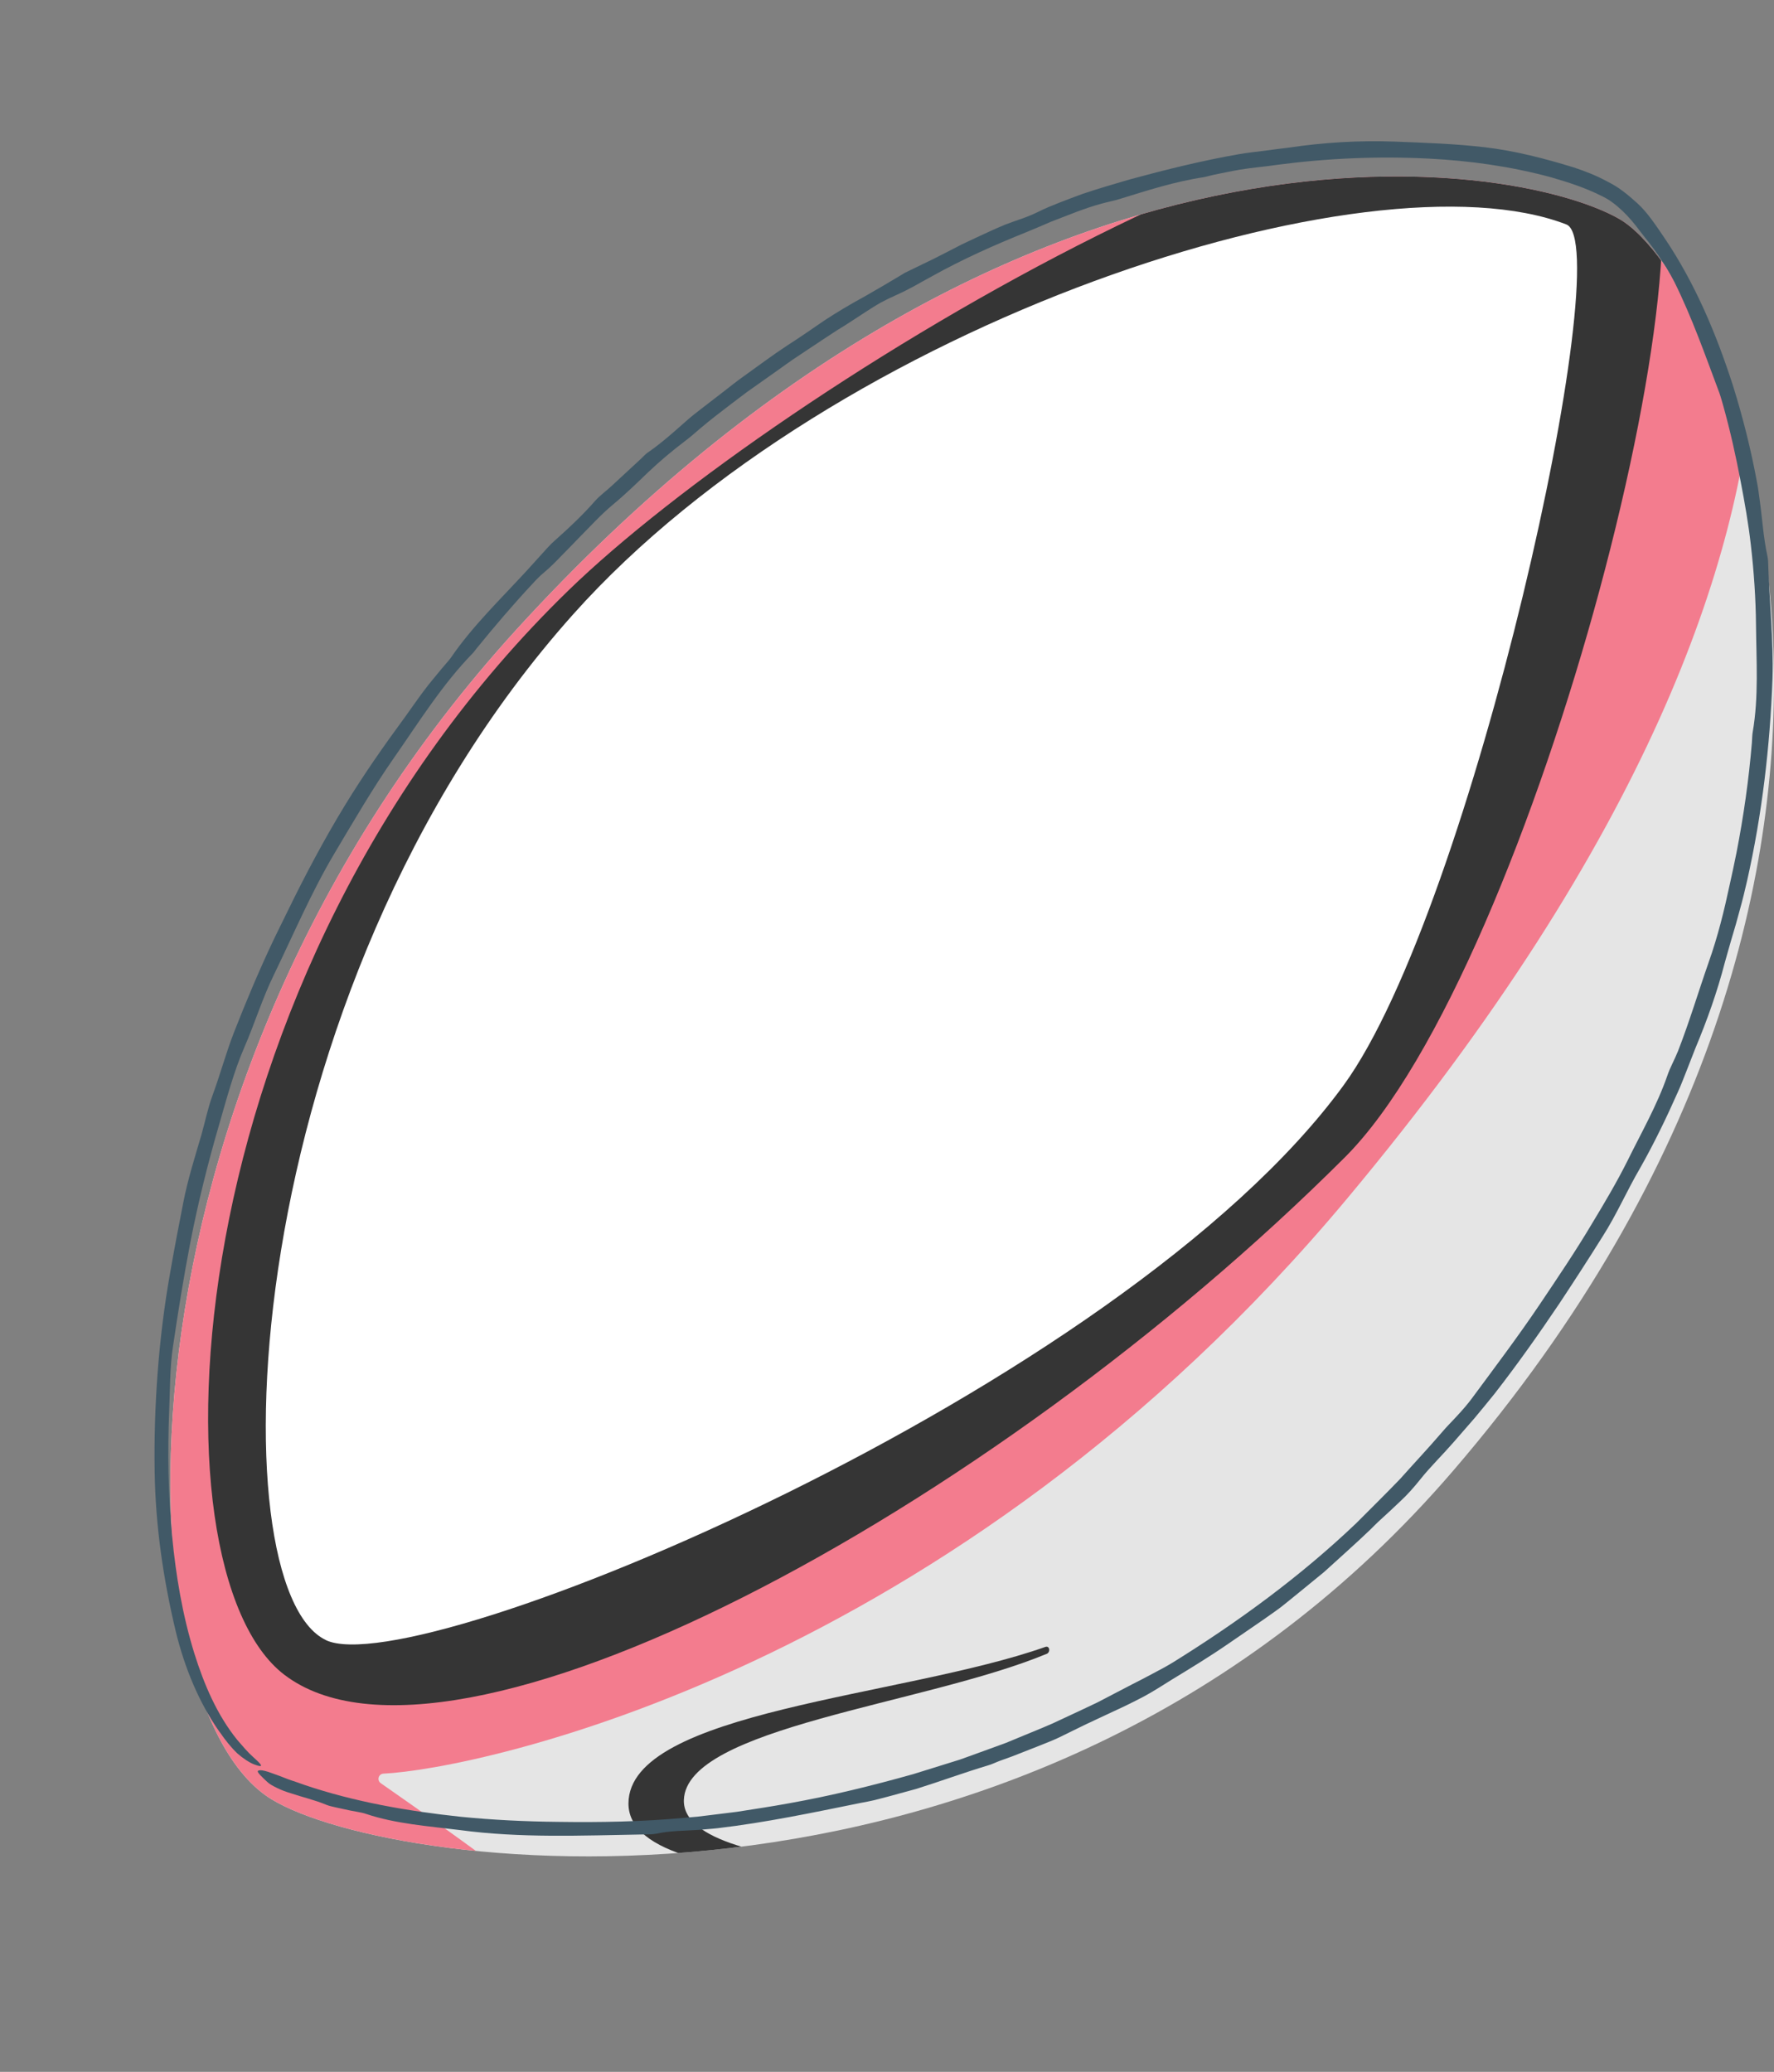
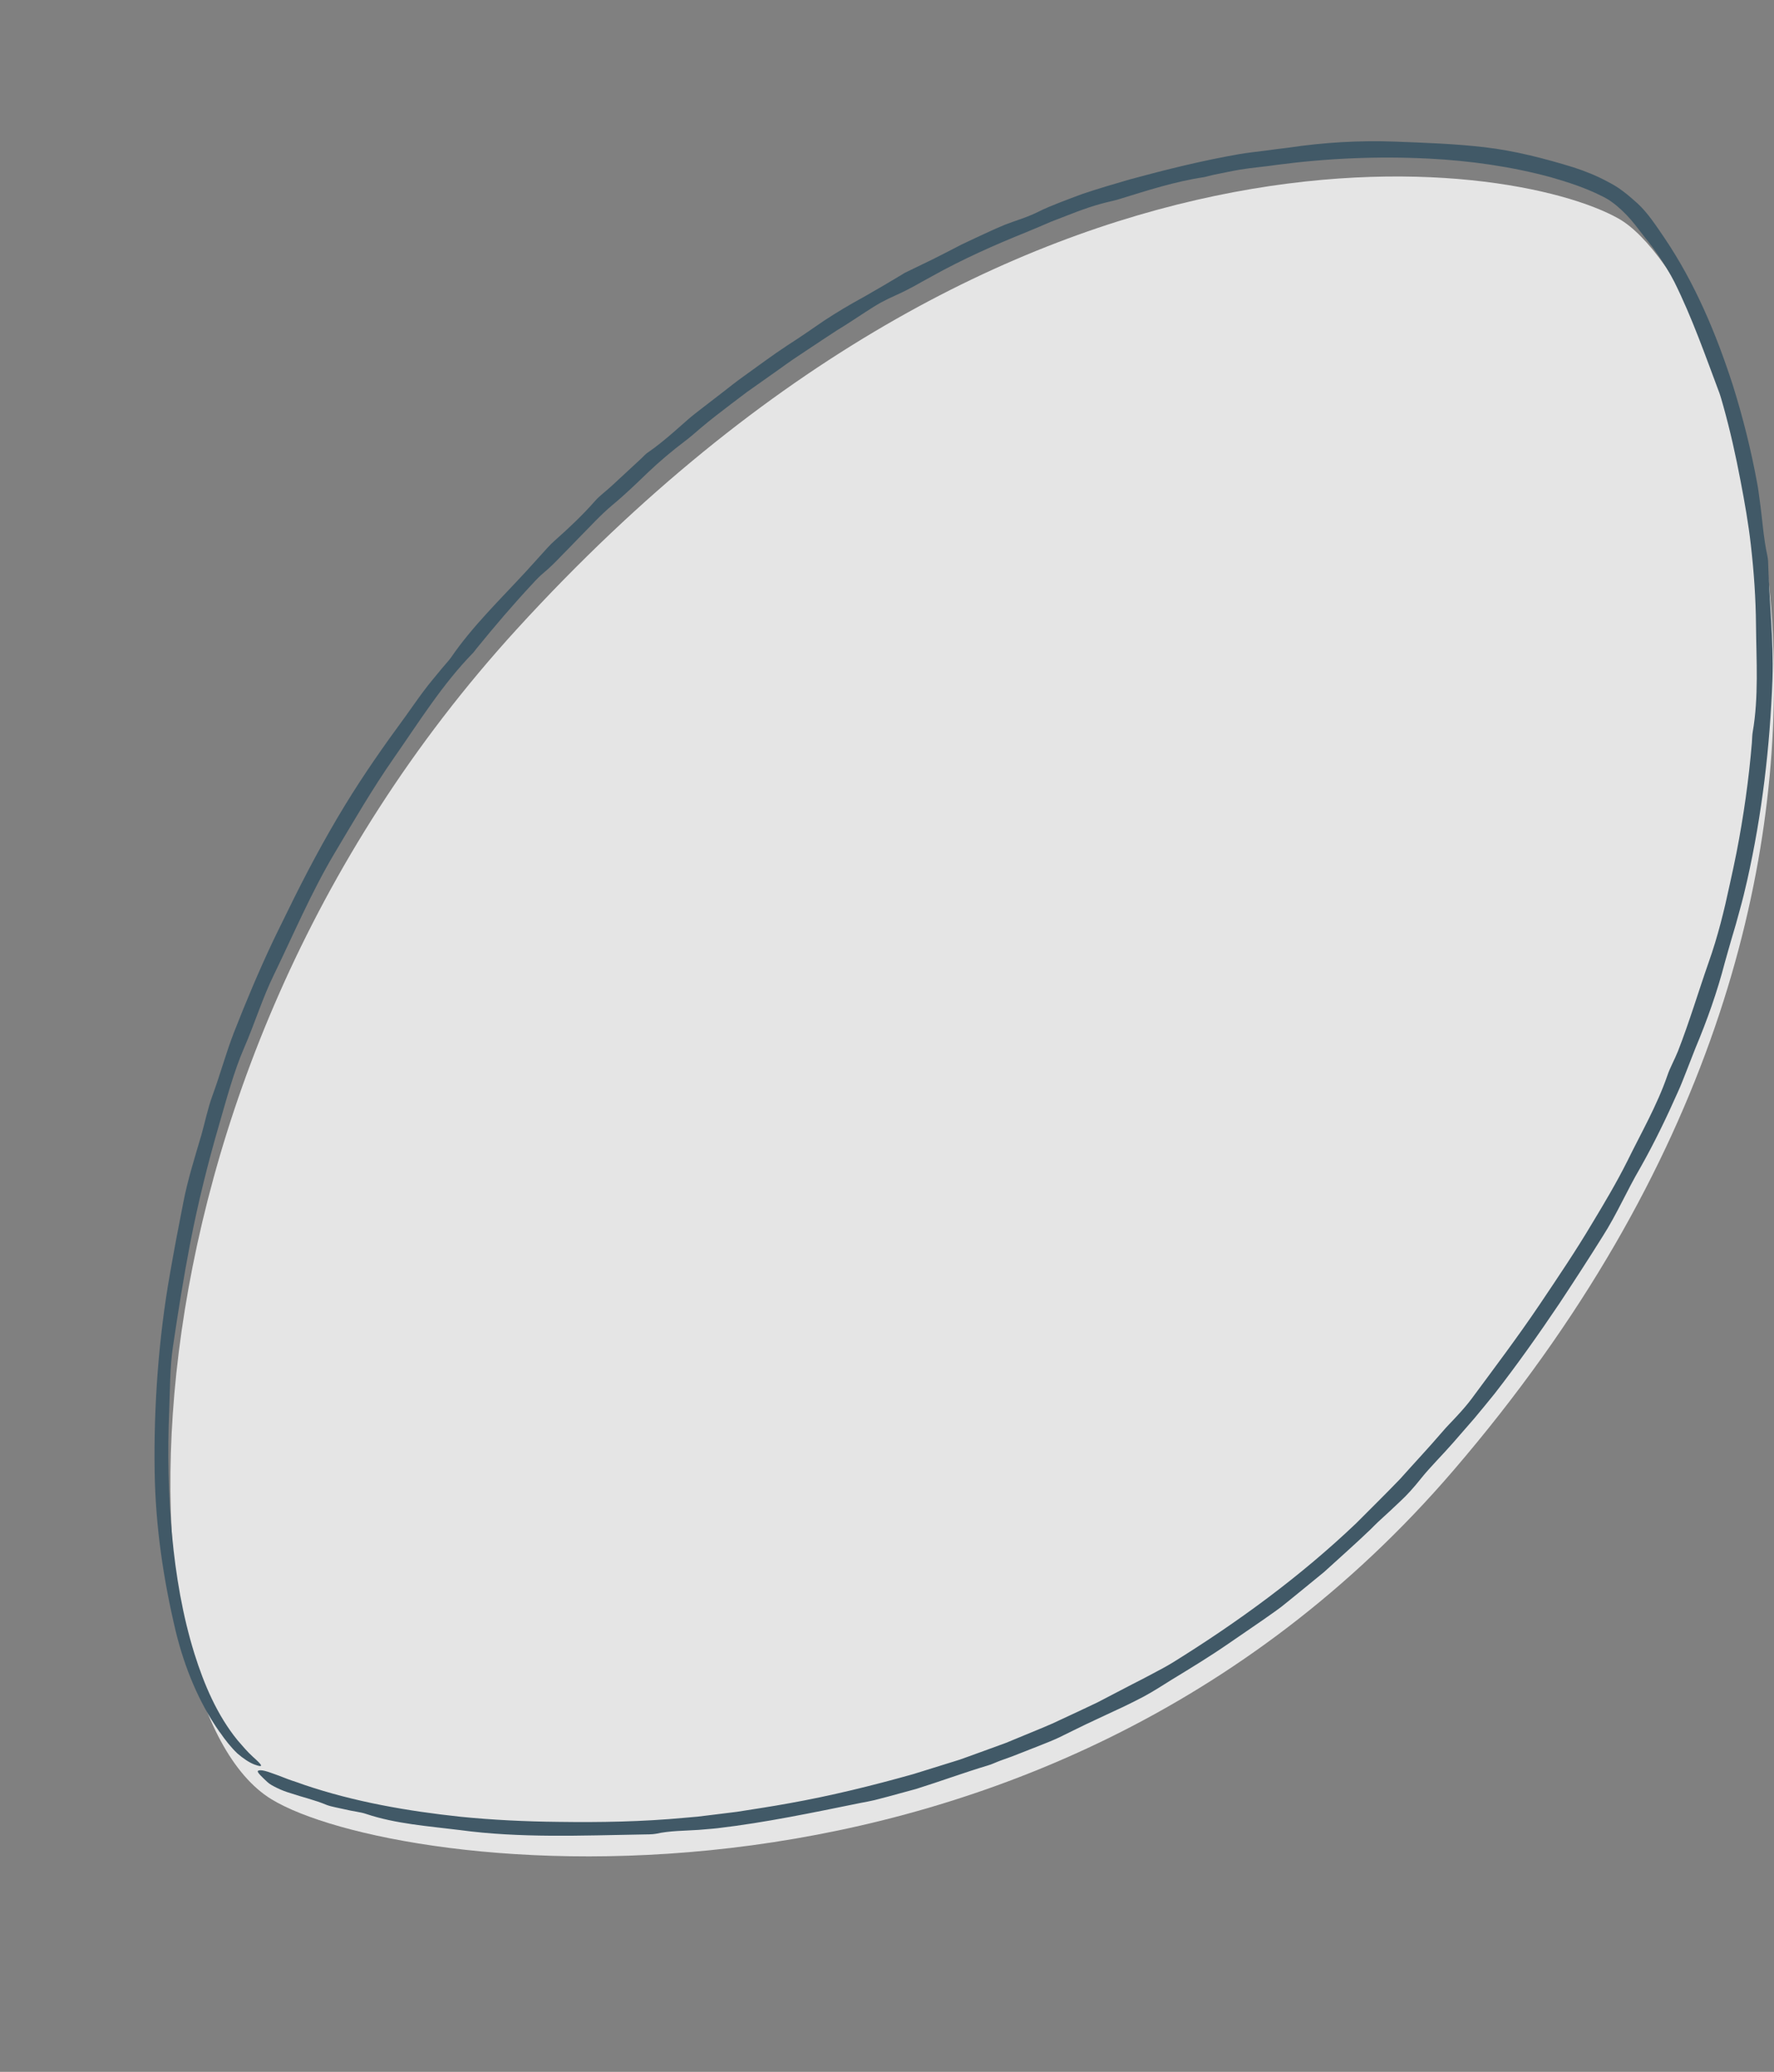
<svg xmlns="http://www.w3.org/2000/svg" id="Layer_2" data-name="Layer 2" viewBox="0 0 323.35 377.65">
  <rect x="0" y="0" width="323.35" height="377.65" fill="#808080" stroke="none" />
  <defs>
    <style>
      .cls-1 {
        fill: none;
      }

      .cls-2 {
        fill: #e5e5e5;
      }

      .cls-3 {
        fill: #415967;
      }

      .cls-4 {
        fill: #fff;
      }

      .cls-5 {
        fill: #353535;
      }

      .cls-6 {
        fill: #f37c8e;
      }

      .cls-7 {
        clip-path: url(#clippath);
      }
    </style>
    <clipPath id="clippath">
-       <path class="cls-1" d="M49.45,327.94c-27.79-17.03-32.12-129.09,44.79-213.3C185.32,14.9,275.5,28.81,295.03,39.85c20.22,11.43,64.9,117.52-30.12,228.18-76.1,88.62-193.11,73.61-215.46,59.91Z" />
-     </clipPath>
+       </clipPath>
  </defs>
  <g id="all">
    <g id="rugby-ball">
      <path class="cls-2" d="M49.45,327.94c-27.79-17.03-32.12-129.09,44.79-213.3C185.32,14.9,275.5,28.81,295.03,39.85c20.22,11.43,64.9,117.52-30.12,228.18-76.1,88.62-193.11,73.61-215.46,59.91Z" />
      <g class="cls-7">
        <path class="cls-6" d="M69.4,325.02c-.75-.52-.42-1.68.49-1.73,17.26-.83,103.77-18.79,175.61-104.77C356.24,85.99,310.76,17.26,310.76,17.26L257.71,0,64.45,57.2,6.34,240.02s-47.58,166.71,117.89,133.17c10.67-2.16-42.78-39.8-54.84-48.17Z" />
-         <path class="cls-5" d="M103.61,107.62C31.06,178.1,26.69,286.08,51.82,305.26c30.32,23.15,128.39-29.47,193.32-94.32,34.73-34.68,71.3-178.05,53-188.17C257.71.42,141.66,70.65,103.61,107.62Z" />
-         <path class="cls-4" d="M59.39,298.95c16.84,8,145.1-45.61,185.53-101.16,23.51-32.31,50.02-153.24,40.58-156.88-35.79-13.79-133.31,17.62-181.05,71.09-61.92,69.35-65,177.46-45.05,186.94Z" />
-         <path class="cls-5" d="M190.76,301.47c.77-.32.57-1.56-.22-1.28-25.91,9.15-75.93,11.63-75.99,28.53-.07,18.76,72.84,11.9,72.84,11.9,0,0-63.25,2.35-62.74-12.54.46-13.23,43.79-17.36,66.11-26.62Z" />
      </g>
      <path class="cls-3" d="M40.06,315.75c-3.86-5.49-6.42-11.85-8-18.28-2.3-9.62-3.71-19.29-3.87-29.14-.1-6.07.09-12.15.55-18.21.46-6.06,1.2-12.09,2.26-18.06.77-4.43,1.57-8.63,2.43-12.98.79-4.06,2.09-8.17,3.28-12.22.66-2.35,1.18-4.87,1.97-7.04,1.45-3.92,2.47-7.78,3.95-11.6,2.15-5.49,4.44-10.96,6.95-16.3.92-1.96,1.91-3.89,2.85-5.84,3.2-6.57,6.63-13.04,10.44-19.29,3.38-5.54,7.1-10.86,10.94-16.08,1.15-1.59,2.27-3.23,3.46-4.81,1.06-1.43,2.23-2.77,3.35-4.15.52-.64,1.17-1.31,1.58-1.89,3.91-5.72,9.04-10.65,13.72-15.74l2.6-2.87c.88-.96,1.75-2,2.69-2.8,2.6-2.31,5.05-4.62,7.34-7.24.79-.87,1.96-1.74,2.93-2.63l5.42-5.02c.36-.34.75-.78,1.07-1,1.75-1.19,3.39-2.56,5-3.96l2.41-2.12c.8-.71,1.66-1.35,2.5-2.01l3.84-2.96c1.28-.99,2.54-2.01,3.86-2.94,2.63-1.88,5.22-3.83,7.92-5.6,2.3-1.47,4.52-3.02,6.77-4.56,2.27-1.49,4.62-2.89,7.04-4.21.57-.31,1.15-.65,1.74-1,.59-.34,1.19-.69,1.8-1.04,1.2-.72,2.43-1.44,3.62-2.15.14-.08.29-.2.41-.26,1.73-.84,3.46-1.68,5.2-2.52,1.73-.86,3.44-1.76,5.17-2.65,1.75-.83,3.5-1.66,5.27-2.46.88-.39,1.76-.8,2.66-1.16.9-.34,1.81-.67,2.72-.98,1.05-.36,2.27-.84,3.24-1.32,1.31-.67,2.69-1.22,4.06-1.76,1.38-.54,2.77-1.06,4.16-1.57,2.82-.95,5.69-1.79,8.58-2.63,6.6-1.79,13.27-3.45,20.04-4.62,1.48-.25,3-.41,4.5-.6.75-.1,1.5-.2,2.24-.3.74-.09,1.48-.18,2.21-.27,6.37-.96,12.88-1.33,19.26-1.1,5.6.22,10.94.39,16.43,1.03,5.44.63,10.95,2.05,16.23,3.68,2.08.68,4.1,1.48,6.05,2.53.95.49,2.01,1.08,2.9,1.79.93.68,1.76,1.43,2.61,2.18,1.9,1.72,3.46,4.14,4.96,6.33,5.59,8.28,9.44,17.47,12.47,26.85,1.84,5.86,3.33,11.83,4.44,17.87.19.98.31,1.97.44,2.96.5,3.44.68,6.92,1.42,10.29.06.28.12.69.13.98.2,7.16,1.03,14.24.8,21.45-.45,12.34-1.9,24.7-4.62,36.77-.41,1.79-.84,3.58-1.34,5.35l-.73,2.66-.78,2.64c-.4,1.43-.84,2.89-1.22,4.29-1.38,5.33-3.23,10.53-5.37,15.63-.54,1.37-1.08,2.78-1.63,4.17-.5,1.24-.96,2.5-1.52,3.71-2.09,4.73-4.38,9.46-6.87,13.86-2.48,4.23-4.27,8.47-6.87,12.53-2.56,4.1-5.22,8.2-7.9,12.25-3.77,5.6-7.66,11.11-11.81,16.44-1.22,1.52-2.47,3.03-3.72,4.53l-3.85,4.42c-1.94,2.23-4.18,4.41-5.91,6.59-1.19,1.49-2.4,2.86-3.73,4.09-1.3,1.25-2.62,2.45-3.96,3.68-.48.45-.96.94-1.44,1.42-2.76,2.65-5.64,5.18-8.46,7.76l-4.45,3.64-2.23,1.81-1.12.9-1.16.85c-1.39,1.01-2.83,1.98-4.25,2.96-1.42.98-2.83,1.95-4.21,2.89-3.37,2.33-6.83,4.43-10.34,6.57-1.66,1.03-3.38,2.16-5.18,3.12-1.8.94-3.62,1.84-5.37,2.63-2.3,1.1-4.56,2.1-6.76,3.2-1.1.54-2.2,1.08-3.3,1.62-1.11.52-2.25.96-3.4,1.42-1.07.42-2.14.84-3.2,1.26-1.33.54-2.67,1.04-4.03,1.51-.77.28-1.58.69-2.29.88-4.42,1.33-8.69,2.91-13.07,4.28-1.68.46-3.38.92-5.06,1.38-.85.22-1.69.44-2.53.66-.84.2-1.69.35-2.53.51-8.68,1.76-17.26,3.57-26.02,4.6-1.15.14-2.32.19-3.48.31-2.61.18-5.24.14-7.81.71-.61.12-1.66.12-2.49.13-11.09.19-22.28.68-33.28-.81-5.69-.71-11.63-1.12-17.03-2.93-.97-.35-2.56-.5-3.85-.83-1.13-.27-2.48-.48-3.34-.81-2.22-.93-4.42-1.41-6.57-2.14-.86-.25-1.68-.57-2.41-.92-.73-.36-1.4-.69-1.88-1.15-.8-.76-1.92-1.77-1.69-1.99.18-.17.64-.17,1.3,0,.66.16,1.5.51,2.55.87.76.28,1.49.6,2.27.86.78.25,1.55.52,2.31.8,9.18,3.11,18.84,4.79,28.51,5.82,5.9.59,11.83.87,17.76.93,7.69.11,15.4-.02,23.06-.74l2.39-.21,2.39-.29,4.77-.59c3.16-.5,6.33-.97,9.48-1.55,7.65-1.36,15.19-3.22,22.66-5.32l6.78-2.11,1.7-.53,1.67-.6,3.34-1.21c1.14-.42,2.28-.82,3.42-1.25l3.36-1.39c2.23-.94,4.5-1.8,6.68-2.87,2.19-1.03,4.4-2.03,6.58-3.09l6.45-3.36c1.24-.61,2.46-1.27,3.69-1.92,1.23-.65,2.45-1.29,3.61-2,11.91-7.39,23.31-15.72,33.47-25.41,2.67-2.69,5.38-5.34,8-8.07,2.52-2.83,5.12-5.59,7.59-8.47.93-1.11,1.98-2.12,2.96-3.21.88-.95,1.77-1.98,2.51-2.98,4.16-5.63,8.43-11.28,12.36-17.12,3.3-4.91,6.63-9.83,9.65-14.93,2.22-3.67,4.43-7.41,6.33-11.2,2.53-5.16,5.43-10.18,7.31-15.63.45-1.36,1.33-2.93,1.93-4.43,2.08-5.33,3.75-10.93,5.58-16.16,1.7-4.79,2.84-9.47,3.87-14.29.42-1.91.84-3.82,1.22-5.75,1.29-6.62,2.24-13.3,2.8-20.02.05-.65.05-1.39.15-1.95,1.11-6.39.66-12.98.6-19.45-.04-4.87-.38-9.79-.94-14.65-.44-3.91-1.13-7.78-1.87-11.64-.87-4.6-1.89-9.18-3.15-13.69-.23-.79-.45-1.63-.71-2.36-2.58-6.87-4.97-13.72-8.21-20.25-.86-1.67-1.88-3.34-2.96-4.91-1.07-1.59-2.34-3.07-3.42-4.5-.97-1.3-2.02-2.55-3.18-3.63-.58-.54-1.17-1.06-1.8-1.5-.61-.46-1.25-.82-1.99-1.17-2.86-1.44-5.99-2.46-9.15-3.37-7.23-1.96-14.75-3.02-22.29-3.4-9.19-.46-18.44-.07-27.58,1.13-2.28.35-4.58.51-6.86.89-1.56.27-3.12.61-4.68.92-.64.13-1.32.35-1.88.45-5.27.79-10.32,2.43-15.37,3.99-1.06.33-2.16.52-3.25.83-1.57.42-3.14.97-4.67,1.54l-4.53,1.75c-1.48.64-2.97,1.29-4.46,1.89-5.89,2.37-11.7,4.96-17.27,8.07-1.05.56-2.17,1.2-3.27,1.81-1.11.6-2.21,1.16-3.22,1.6-1,.44-1.95.91-2.88,1.41-.92.52-1.8,1.09-2.67,1.65-1.75,1.13-3.45,2.29-5.24,3.36-1.8,1.16-3.57,2.36-5.36,3.54l-2.67,1.78c-.89.6-1.74,1.24-2.62,1.86l-5.8,4.1c-1.9,1.41-3.77,2.87-5.65,4.31-.97.74-1.93,1.55-2.88,2.34-.93.81-1.85,1.61-2.76,2.29-2.35,1.78-4.58,3.66-6.7,5.67-2.1,2.02-4.19,4.05-6.46,5.93-2.17,1.8-4.21,4.07-6.27,6.14-1.04,1.06-2.04,2.13-3.08,3.16-1.01,1.06-2.03,2.09-3.16,3.03-.65.53-1.42,1.31-2.06,2.02-3.58,3.83-6.96,7.8-10.25,11.85-.21.26-.41.56-.61.77-5.62,5.75-9.86,12.6-14.44,19.16-3.94,5.65-7.43,11.68-10.92,17.54-4.19,7.08-7.39,14.64-10.89,21.85-2.18,4.43-3.51,8.91-5.51,13.5-1.83,4.22-3.17,9.22-4.53,13.92-2.07,7.11-3.86,14.31-5.27,21.58-1.22,6.32-2.22,12.6-3.16,18.96-.56,3.7-.52,7.77-.68,11.68-.31,7.57-.17,15.16.52,22.68.69,7.3,1.91,14.57,4.07,21.53,1.78,5.69,4.17,11.26,7.85,15.79.92,1.06,1.83,2.15,2.82,3.04,1.76,1.57,2.05,2.04.34,1.43-.93-.33-2.14-1.14-3.17-2.04-1.17-1.11-2.25-2.49-3.2-3.88l-.02.02Z" />
    </g>
  </g>
</svg>